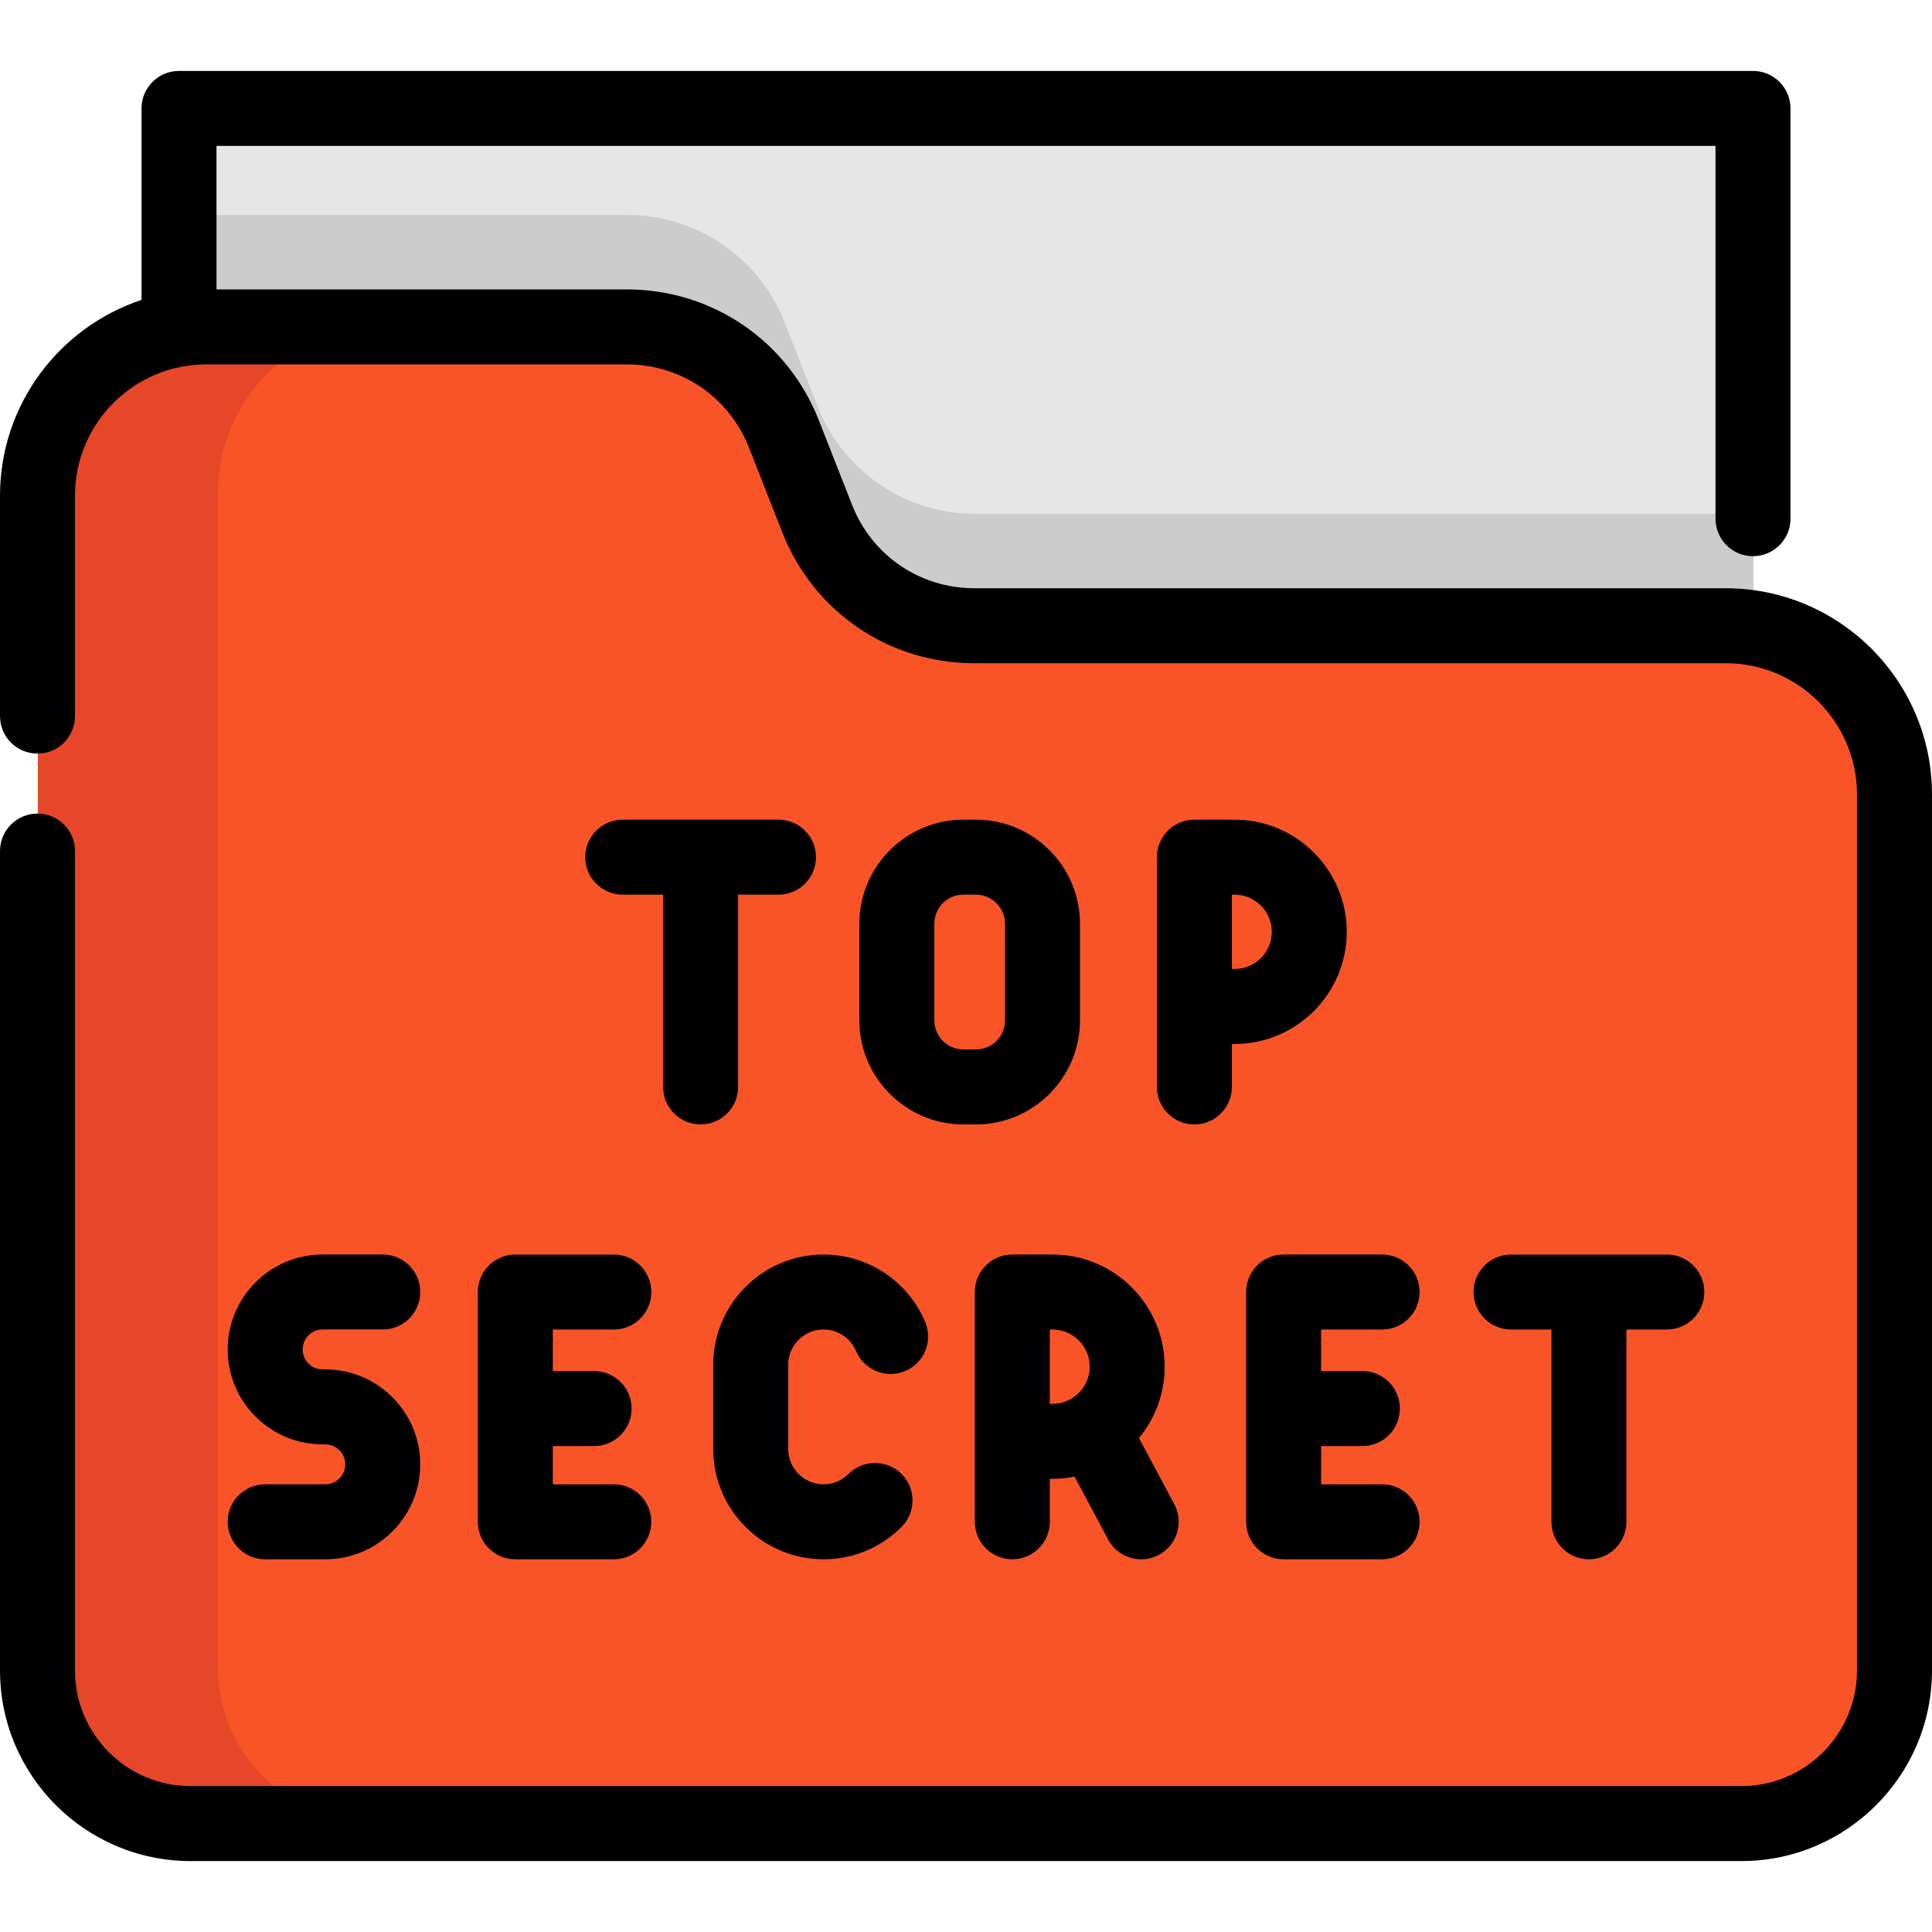
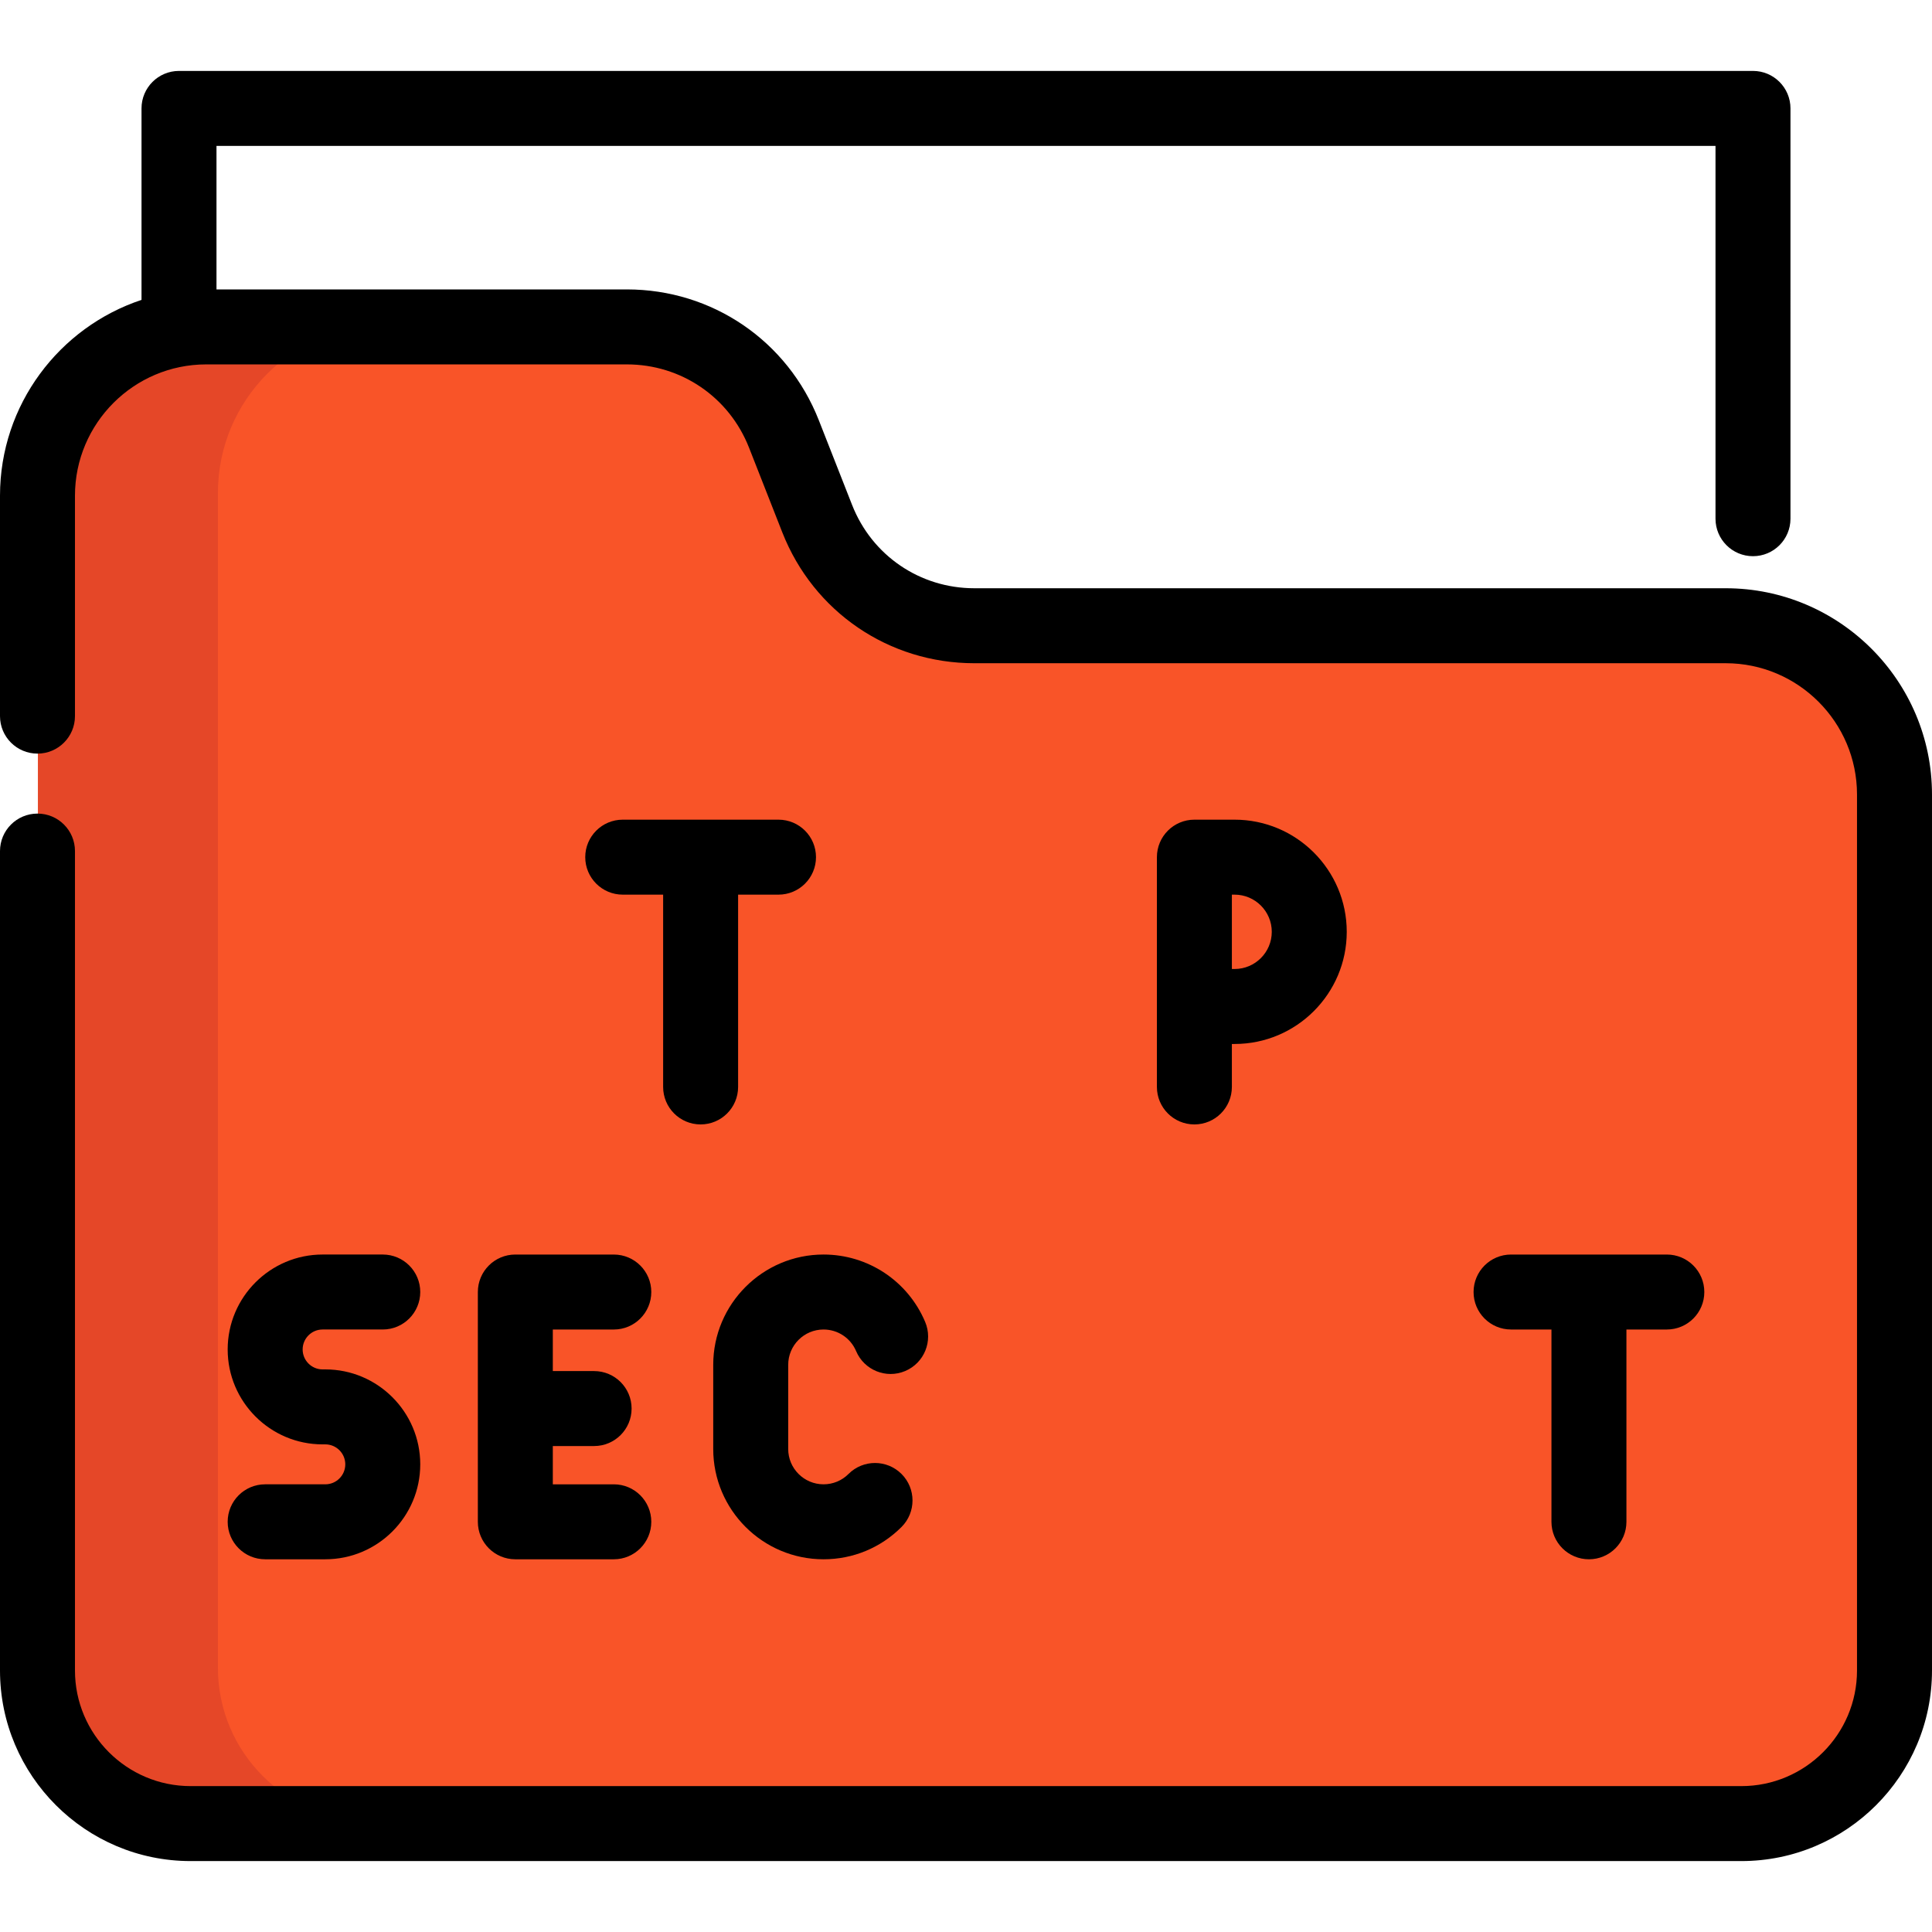
<svg xmlns="http://www.w3.org/2000/svg" height="800px" width="800px" version="1.1" id="Layer_1" viewBox="0 0 512.001 512.001" xml:space="preserve">
-   <polygon style="fill:#E6E6E6;" points="464.691,28.009 464.691,165.699 47.567,356.903 47.567,28.009 " />
-   <path style="fill:#CCCCCC;" d="M464.691,136.744v28.955L47.567,356.903V57.547c2.358-0.384,4.768-0.583,7.232-0.583h111.45  c18.385,0,34.916,11.259,41.632,28.373l8.822,22.438c6.729,17.127,23.246,28.386,41.632,28.386h199.124  C459.923,136.161,462.347,136.36,464.691,136.744z" />
  <path style="fill:#F95428;" d="M502.197,441.974v-232.13c0-24.706-20.028-44.734-44.734-44.734H258.336  c-18.393,0-34.911-11.258-41.637-28.377l-8.815-22.44c-6.725-17.119-23.244-28.377-41.637-28.377H54.799  c-24.706,0-44.734,20.028-44.734,44.734v311.323c0,22.412,18.168,40.58,40.58,40.58h410.971  C484.029,482.554,502.197,464.386,502.197,441.974z" />
  <path style="fill:#E54728;" d="M57.748,441.974V130.65c0-24.706,20.028-44.734,44.734-44.734H54.799  c-24.706,0-44.734,20.028-44.734,44.734v311.325c0,22.412,18.168,40.58,40.58,40.58h47.682  C75.916,482.554,57.748,464.386,57.748,441.974z" />
  <path d="M457.332,155.892H258.205c-14.409,0-27.122-8.665-32.39-22.075L217,111.377c-8.276-21.066-28.248-34.679-50.883-34.679  H57.372V38.664h397.255v98.799c0,5.486,4.447,9.934,9.934,9.934c5.488,0,9.934-4.448,9.934-9.934V28.73  c0-5.486-4.447-9.934-9.934-9.934H47.437c-5.488,0-9.934,4.448-9.934,9.934v50.746C15.745,86.692,0,107.219,0,131.367v58.415  c0,5.486,4.447,9.934,9.934,9.934s9.934-4.448,9.934-9.934v-58.415c0-19.189,15.612-34.799,34.799-34.799h111.448  c14.407,0,27.122,8.665,32.39,22.075l8.815,22.44c8.276,21.066,28.248,34.679,50.882,34.679h199.127  c19.188,0,34.799,15.612,34.799,34.799v232.132c0,16.898-13.748,30.646-30.646,30.646H50.514  c-16.898-0.001-30.646-13.748-30.646-30.647V225.544c0-5.486-4.447-9.934-9.934-9.934S0,220.057,0,225.544v217.148  c0,27.853,22.66,50.514,50.514,50.514h410.973c27.853,0,50.514-22.66,50.514-50.514v-232.13  C512,180.417,487.475,155.892,457.332,155.892z" />
  <path d="M327.182,217.223h-10.656c-5.488,0-9.934,4.448-9.934,9.934v60.896c0,5.486,4.447,9.934,9.934,9.934  c5.488,0,9.934-4.448,9.934-9.934v-11.387h0.722c16.389,0,29.721-13.332,29.721-29.721S343.571,217.223,327.182,217.223z   M327.182,256.796h-0.722v-19.705h0.722c5.433,0,9.852,4.42,9.852,9.852C337.035,252.376,332.615,256.796,327.182,256.796z" />
  <path d="M206.314,217.223H165.03c-5.488,0-9.934,4.448-9.934,9.934s4.447,9.934,9.934,9.934h10.708v50.962  c0,5.486,4.447,9.934,9.934,9.934s9.934-4.448,9.934-9.934v-50.962h10.708c5.488,0,9.934-4.448,9.934-9.934  S211.801,217.223,206.314,217.223z" />
-   <path d="M258.626,217.223h-3.304c-15.208,0-27.58,12.373-27.58,27.58v25.604c0,15.208,12.373,27.58,27.58,27.58h3.304  c15.208,0,27.58-12.373,27.58-27.58v-25.604C286.206,229.594,273.834,217.223,258.626,217.223z M266.338,270.406  c0,4.252-3.46,7.712-7.712,7.712h-3.304c-4.252,0-7.712-3.46-7.712-7.712v-25.604c0-4.252,3.46-7.712,7.712-7.712h3.304  c4.252,0,7.712,3.46,7.712,7.712V270.406z" />
  <path d="M126.635,342.399v60.895c0,5.486,4.447,9.934,9.934,9.934h26.098c5.488,0,9.934-4.448,9.934-9.934s-4.447-9.934-9.934-9.934  h-16.164v-10.144h10.945c5.488,0,9.934-4.448,9.934-9.934s-4.447-9.934-9.934-9.934h-10.945v-11.014h16.164  c5.488,0,9.934-4.448,9.934-9.934s-4.447-9.934-9.934-9.934H136.57C131.083,332.464,126.635,336.912,126.635,342.399z" />
-   <path d="M366.271,352.333c5.488,0,9.934-4.448,9.934-9.934s-4.447-9.934-9.934-9.934h-26.098c-5.488,0-9.934,4.448-9.934,9.934  v60.895c0,5.486,4.447,9.934,9.934,9.934h26.098c5.488,0,9.934-4.448,9.934-9.934s-4.447-9.934-9.934-9.934h-16.164v-10.144h10.945  c5.488,0,9.934-4.448,9.934-9.934s-4.447-9.934-9.934-9.934h-10.945v-11.014H366.271z" />
  <path d="M421.087,413.228c5.488,0,9.934-4.448,9.934-9.934v-50.961h10.708c5.488,0,9.934-4.448,9.934-9.934  s-4.447-9.934-9.934-9.934h-41.285c-5.488,0-9.934,4.448-9.934,9.934s4.447,9.934,9.934,9.934h10.708v50.961  C411.153,408.78,415.601,413.228,421.087,413.228z" />
  <path d="M189.013,361.696v22.299c0,16.119,13.113,29.232,29.232,29.232c7.808,0,15.149-3.04,20.67-8.562  c3.88-3.88,3.88-10.17,0-14.048c-3.881-3.88-10.17-3.88-14.05,0c-1.768,1.768-4.118,2.742-6.62,2.742  c-5.163,0-9.363-4.2-9.363-9.363v-22.299c0-5.163,4.2-9.363,9.363-9.363c3.774,0,7.161,2.247,8.632,5.722  c2.137,5.053,7.967,7.418,13.019,5.278c5.052-2.138,7.418-7.966,5.278-13.019c-4.587-10.844-15.157-17.85-26.93-17.85  C202.127,332.464,189.013,345.578,189.013,361.696z" />
-   <path d="M278.932,332.464h-10.656c-5.488,0-9.934,4.448-9.934,9.934v60.895c0,5.486,4.447,9.934,9.934,9.934  c5.488,0,9.934-4.448,9.934-9.934v-11.387h0.722c2.001,0,3.957-0.201,5.848-0.58l8.888,16.646c1.79,3.35,5.221,5.257,8.773,5.257  c1.578,0,3.179-0.378,4.669-1.172c4.84-2.584,6.669-8.603,4.085-13.442l-9.353-17.518c4.252-5.142,6.811-11.734,6.811-18.912  C308.654,345.797,295.321,332.464,278.932,332.464z M278.21,372.039v-19.704h0.722c5.433,0,9.852,4.42,9.852,9.852  c0,5.433-4.42,9.852-9.852,9.852L278.21,372.039L278.21,372.039z" />
  <path d="M86.216,393.359H70.27c-5.488,0-9.934,4.448-9.934,9.934s4.447,9.934,9.934,9.934h15.945  c13.872,0,25.156-11.285,25.156-25.164c0-13.871-11.285-25.156-25.156-25.156h-0.725c-2.915,0-5.286-2.372-5.286-5.288  c0-2.915,2.371-5.288,5.286-5.288h15.947c5.488,0,9.934-4.448,9.934-9.934s-4.447-9.934-9.934-9.934H85.491  c-13.871,0-25.155,11.285-25.155,25.156c0,13.871,11.285,25.156,25.155,25.156h0.725c2.915,0,5.288,2.372,5.288,5.296  C91.503,390.988,89.131,393.359,86.216,393.359z" />
</svg>